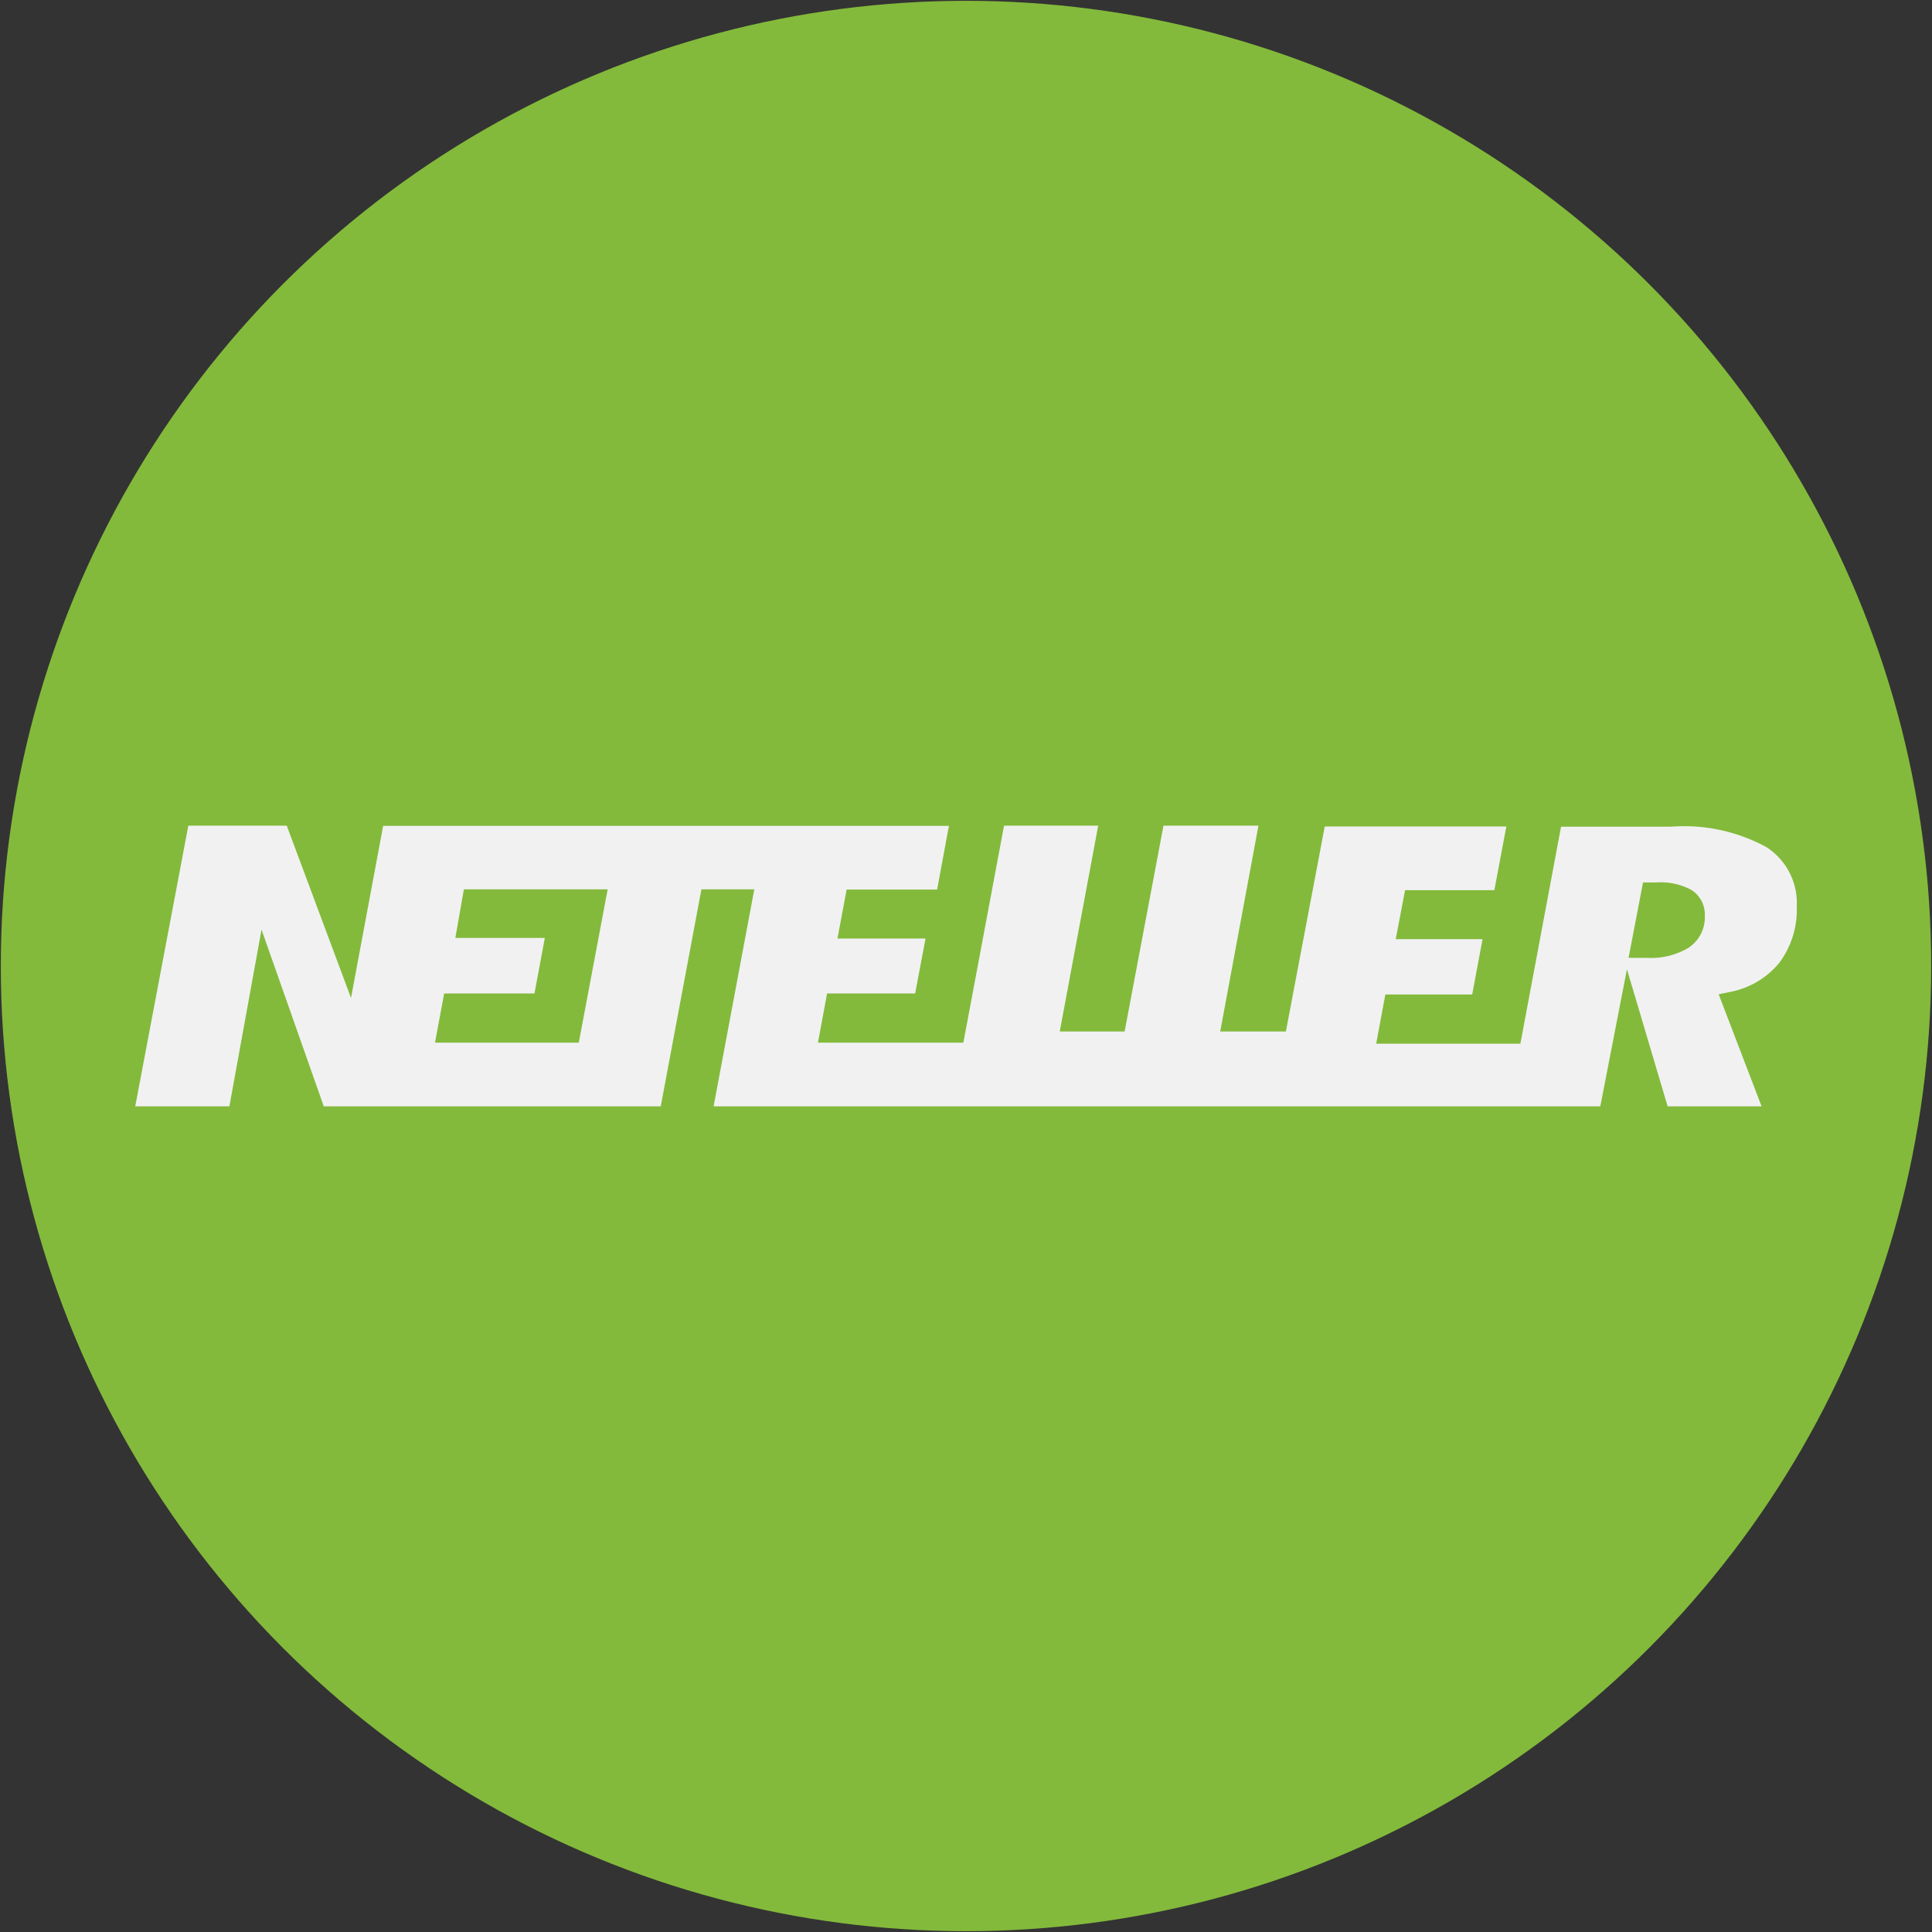
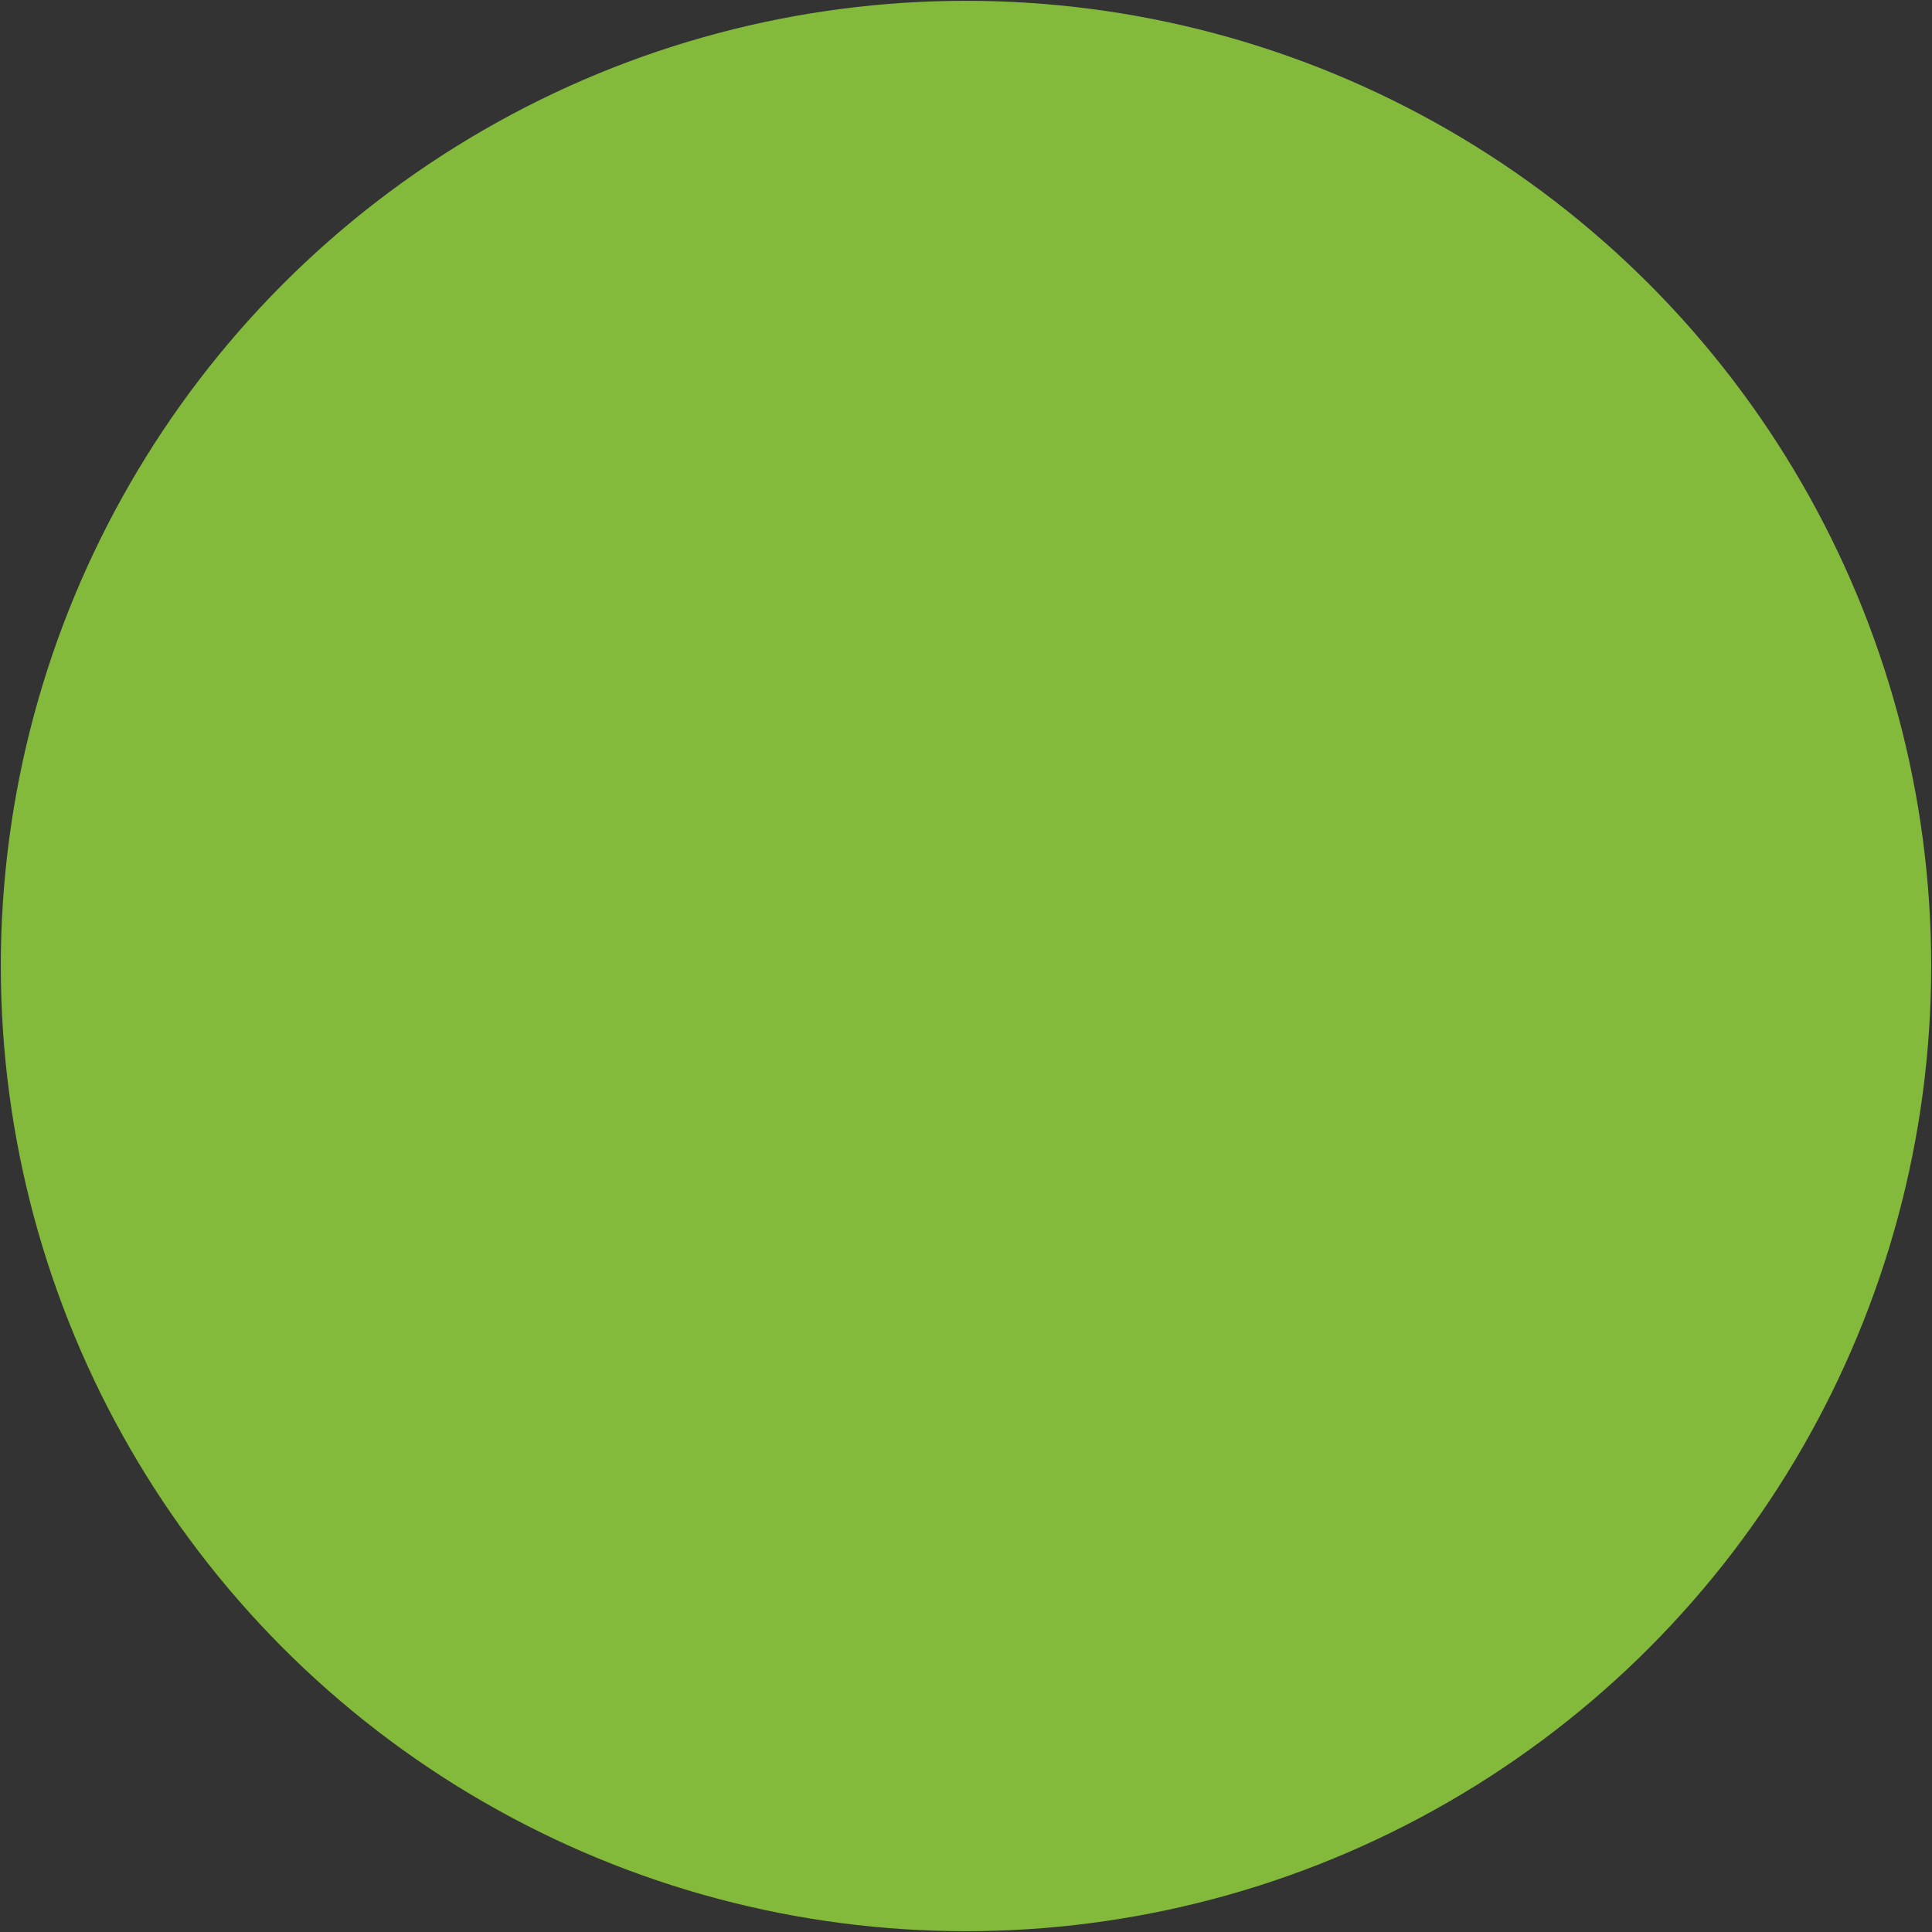
<svg xmlns="http://www.w3.org/2000/svg" id="Шар_1" data-name="Шар 1" viewBox="0 0 95 95">
  <rect x="0" y="0" width="95" height="95" fill="#333333" stroke="none" />
  <defs>
    <style>.cls-1{fill:#83ba3b;}.cls-2{fill:#f1f1f2;}</style>
  </defs>
  <title>1</title>
  <circle class="cls-1" cx="47.5" cy="47.5" r="47.46" />
-   <path class="cls-2" d="M86.85,41.65a8.47,8.47,0,0,0-4.68-1H76.76l-2,10.67H67.67l.45-2.42h4.27l.51-2.72H68.63l.46-2.41h4.39l.59-3.13H65.14L63.23,50.72H60L61.88,40.6H57.21L55.3,50.72H52.11L54,40.6H49.37l-2,10.67H40.22l.45-2.42H45l.51-2.7H41.18l.45-2.41h4.45l.58-3.13H18.84l-1.58,8.46L14.1,40.6H9.26L6.65,54.4h4.63l1.58-8.69,3.06,8.69H32.49l2-10.67h2.6l-2,10.67H78.69L80,47.66l2,6.74h4.62l-2.11-5.51.48-.1a4.14,4.14,0,0,0,2.48-1.42,4.35,4.35,0,0,0,.88-2.79,3.27,3.27,0,0,0-1.5-2.93ZM28.47,51.27H21.39l.45-2.42h4.44l.51-2.73h-4.4l.42-2.39h7.07l-1.42,7.54ZM83,46.62A3.6,3.6,0,0,1,81,47.1h-.92l.71-3.71h.67a3.17,3.17,0,0,1,1.71.37,1.44,1.44,0,0,1,.66,1.29A1.79,1.79,0,0,1,83,46.62Z" />
</svg>